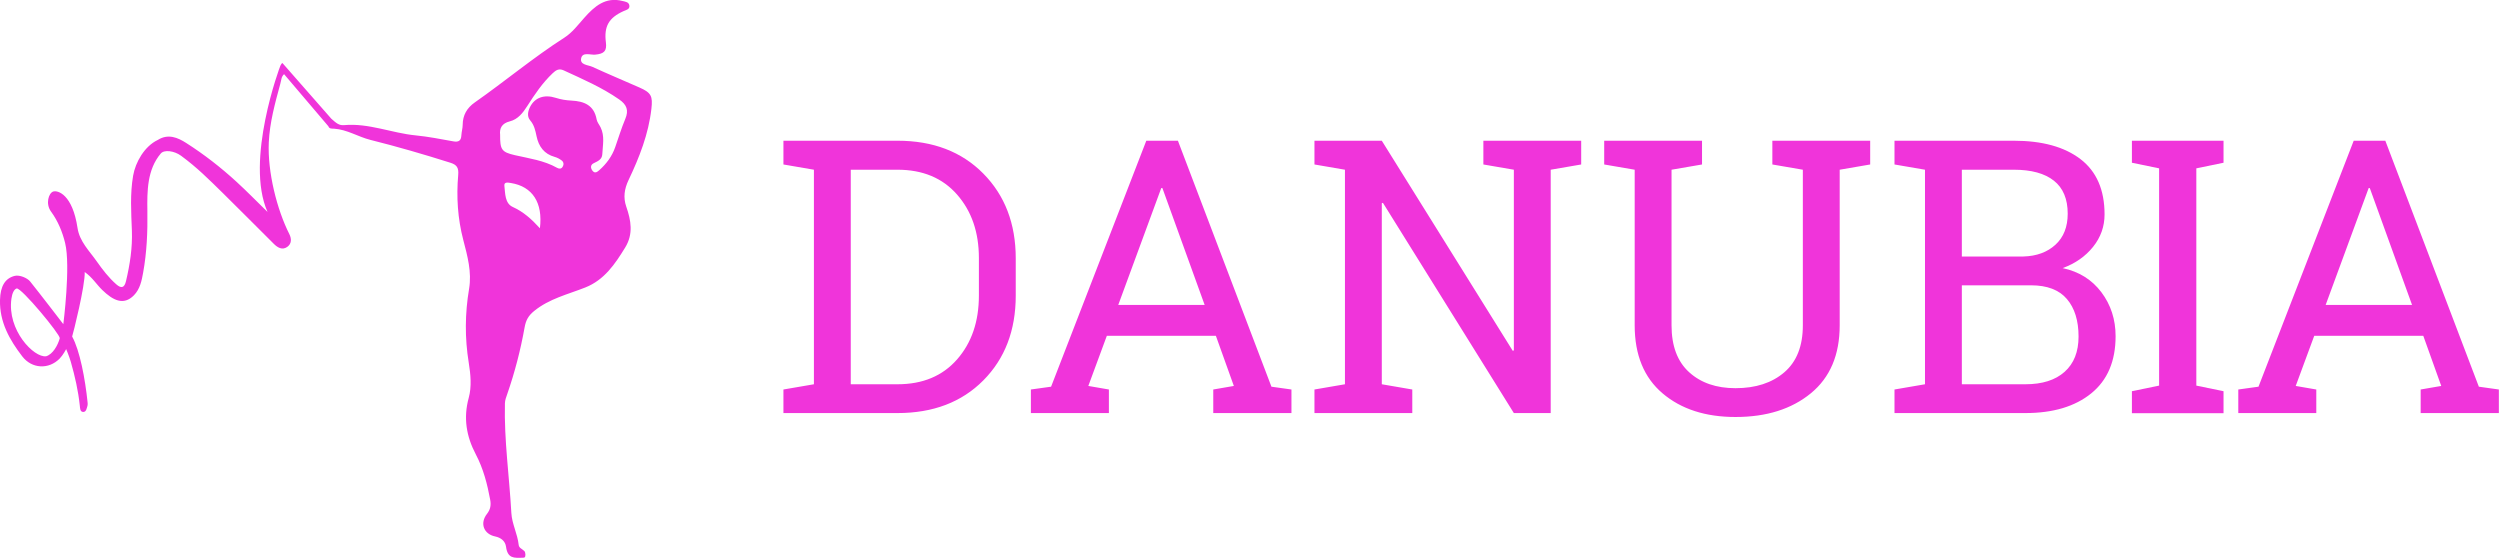
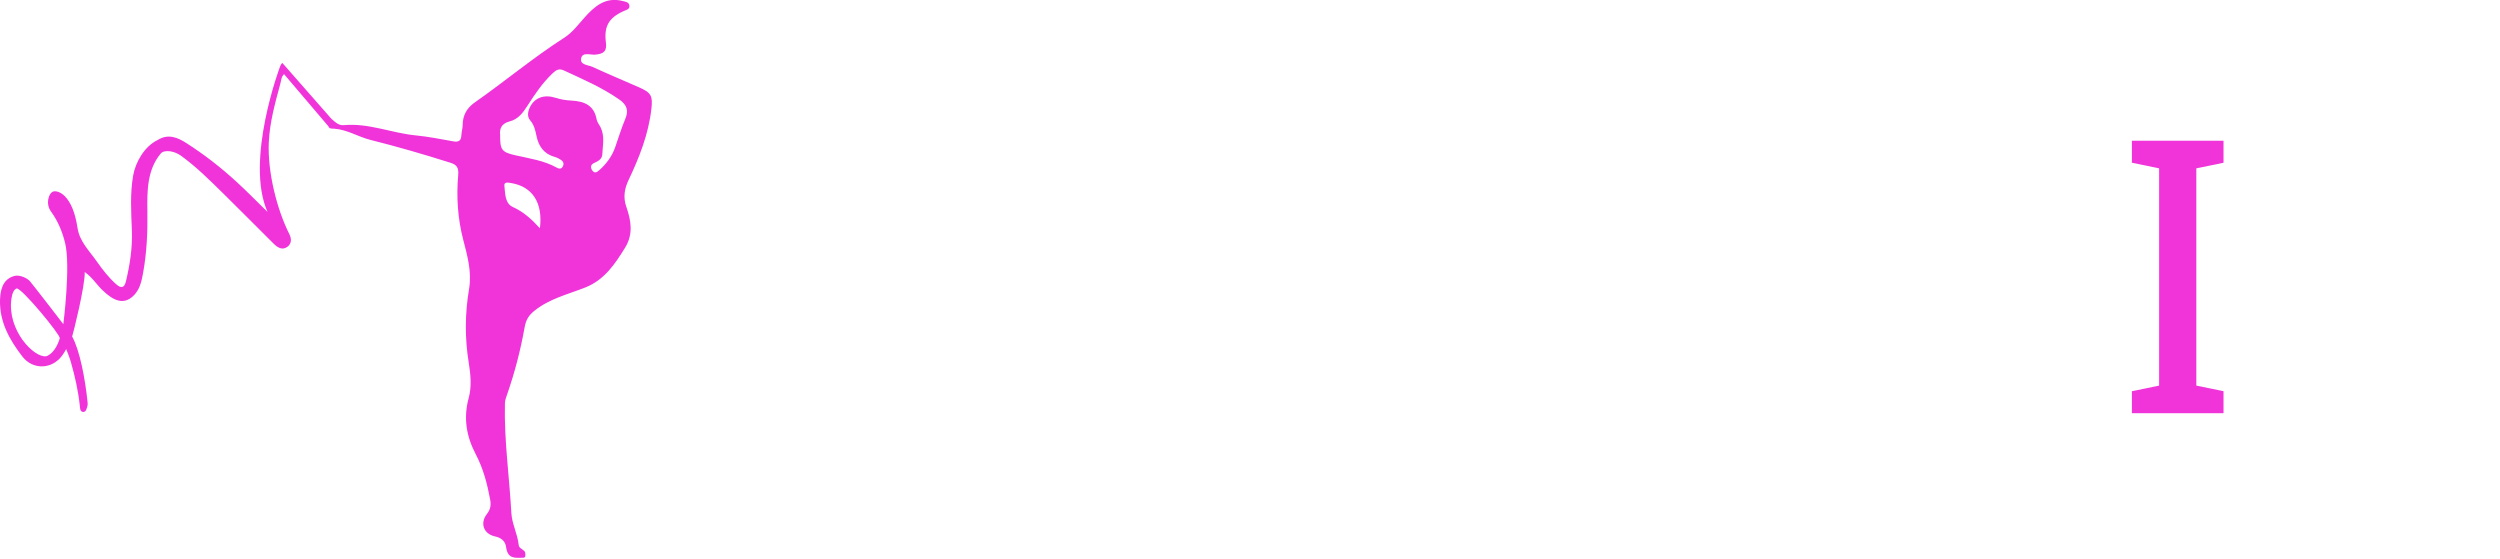
<svg xmlns="http://www.w3.org/2000/svg" width="100%" height="100%" viewBox="0 0 895 200" version="1.1" xml:space="preserve" style="fill-rule:evenodd;clip-rule:evenodd;stroke-linejoin:round;stroke-miterlimit:2;">
  <g transform="matrix(1,0,0,1,-391.386,-251.825)">
    <g transform="matrix(1.992,0,0,1.992,1239.37,384.167)">
-       <path d="M0,-32.641L0.201,-32.641L7.799,-11.631L-7.732,-11.631L0,-32.641ZM-23.431,7.799L-9.413,7.799L-9.413,3.564L-13.111,2.925L-9.783,-6.084L9.816,-6.084L13.043,2.925L9.345,3.564L9.345,7.799L23.397,7.799L23.397,3.564L19.8,3.059L2.992,-41.146L-2.69,-41.146L-19.8,3.059L-23.431,3.564L-23.431,7.799ZM-73.116,-35.935L-63.77,-35.935C-60.633,-35.935 -58.235,-35.28 -56.577,-33.969C-54.918,-32.658 -54.089,-30.68 -54.089,-28.036C-54.089,-25.66 -54.823,-23.8 -56.291,-22.455C-57.759,-21.111 -59.681,-20.405 -62.056,-20.338L-73.116,-20.338L-73.116,-35.935ZM-60.678,-15.161C-57.787,-15.161 -55.641,-14.342 -54.24,-12.707C-52.84,-11.07 -52.139,-8.818 -52.139,-5.95C-52.139,-3.215 -52.974,-1.103 -54.644,0.387C-56.313,1.878 -58.661,2.622 -61.686,2.622L-73.116,2.622L-73.116,-15.161L-60.678,-15.161ZM-63.77,-41.146L-85.218,-41.146L-85.218,-36.877L-79.738,-35.935L-79.738,2.622L-85.218,3.564L-85.218,7.799L-61.686,7.799C-56.711,7.799 -52.767,6.617 -49.853,4.253C-46.94,1.889 -45.483,-1.534 -45.483,-6.017C-45.483,-9.02 -46.335,-11.653 -48.038,-13.917C-49.741,-16.18 -52.061,-17.626 -54.997,-18.253C-52.733,-19.082 -50.912,-20.354 -49.534,-22.069C-48.156,-23.783 -47.466,-25.727 -47.466,-27.901C-47.466,-32.316 -48.907,-35.627 -51.786,-37.835C-54.666,-40.042 -58.661,-41.146 -63.77,-41.146ZM-119.809,-41.146L-137.39,-41.146L-137.39,-36.877L-131.911,-35.935L-131.911,-7.967C-131.911,-2.655 -130.241,1.418 -126.902,4.253C-123.563,7.088 -119.193,8.505 -113.791,8.505C-108.234,8.505 -103.723,7.088 -100.261,4.253C-96.798,1.418 -95.067,-2.655 -95.067,-7.967L-95.067,-35.935L-89.588,-36.877L-89.588,-41.146L-107.169,-41.146L-107.169,-36.877L-101.69,-35.935L-101.69,-7.967C-101.69,-4.246 -102.799,-1.434 -105.018,0.471C-107.236,2.376 -110.161,3.328 -113.791,3.328C-117.243,3.328 -120.022,2.37 -122.128,0.454C-124.235,-1.462 -125.288,-4.269 -125.288,-7.967L-125.288,-35.935L-119.809,-36.877L-119.809,-41.146ZM-141.525,-41.146L-159.106,-41.146L-159.106,-36.877L-153.627,-35.935L-153.627,-3.462L-153.828,-3.395L-177.36,-41.146L-189.462,-41.146L-189.462,-36.877L-183.982,-35.935L-183.982,2.622L-189.462,3.564L-189.462,7.799L-171.88,7.799L-171.88,3.564L-177.36,2.622L-177.36,-29.918L-177.158,-29.985L-153.627,7.799L-147.004,7.799L-147.004,-35.935L-141.525,-36.877L-141.525,-41.146ZM-216.994,-32.641L-216.792,-32.641L-209.195,-11.631L-224.725,-11.631L-216.994,-32.641ZM-240.424,7.799L-226.406,7.799L-226.406,3.564L-230.104,2.925L-226.776,-6.084L-207.178,-6.084L-203.95,2.925L-207.648,3.564L-207.648,7.799L-193.597,7.799L-193.597,3.564L-197.194,3.059L-214.002,-41.146L-219.683,-41.146L-236.794,3.059L-240.424,3.564L-240.424,7.799ZM-264.393,-35.935C-259.866,-35.935 -256.297,-34.445 -253.686,-31.464C-251.075,-28.484 -249.769,-24.685 -249.769,-20.069L-249.769,-13.312C-249.769,-8.65 -251.075,-4.829 -253.686,-1.849C-256.297,1.132 -259.866,2.622 -264.393,2.622L-272.797,2.622L-272.797,-35.935L-264.393,-35.935ZM-264.393,-41.146L-284.898,-41.146L-284.898,-36.877L-279.419,-35.935L-279.419,2.622L-284.898,3.564L-284.898,7.799L-264.393,7.799C-258.005,7.799 -252.868,5.844 -248.979,1.933C-245.092,-1.977 -243.147,-7.059 -243.147,-13.312L-243.147,-20.001C-243.147,-26.231 -245.092,-31.313 -248.979,-35.246C-252.868,-39.179 -258.005,-41.146 -264.393,-41.146Z" fill="#f034da" />
-     </g>
+       </g>
    <g transform="matrix(1.029,0,0,1.029,418.945,-188.197)">
      <path d="M714.931,571.382L714.931,563.726L724.396,561.777L724.396,486.189L714.931,484.24L714.931,476.584L746.808,476.584L746.808,484.24L737.342,486.189L737.342,561.777L746.808,563.726L746.808,571.382L714.931,571.382Z" fill="#f034da" />
    </g>
  </g>
  <g transform="matrix(1.006,0,0,1.006,19.305,77.274)">
    <path d="M38.029,-22.19C33.177,-16.477 33.147,-8.83 33.257,-1.697C33.37,5.661 33.061,13.022 31.734,20.291C31.24,22.994 30.664,26.02 28.483,28.254C24.785,32.043 20.991,30.07 17.176,26.36C15.162,24.4 13.677,21.919 10.959,19.983C11.145,24.799 6.842,41.923 6.482,42.946C9.226,47.886 11.128,58.094 11.974,66.33C12.016,66.74 12.061,67.192 11.944,67.576C11.674,68.457 11.511,69.742 10.499,69.786C9.305,69.84 9.309,68.493 9.219,67.63C8.664,62.288 7.478,57.082 6.003,51.931C5.471,50.073 4.36,47.418 4.36,47.418C4.36,47.418 3.242,49.561 2.058,50.771C-1.861,54.775 -7.869,54.428 -11.256,50.026C-15.824,44.091 -19.377,37.756 -19.189,29.952C-19.068,24.925 -17.31,22.204 -13.948,21.359C-12.233,20.928 -9.461,22.117 -8.485,23.326C-5.318,27.246 3.342,38.541 3.342,38.541C3.342,38.541 6,17.925 3.986,9.67C3.031,5.755 1.443,1.85 -1.015,-1.493C-3.1,-4.329 -1.848,-8.148 -0.242,-8.657C1.369,-9.167 6.612,-7.65 8.399,4.311C9.12,9.135 12.617,12.47 15.248,16.218C17.296,19.136 19.48,21.978 22.179,24.359C23.958,25.929 25.075,25.658 25.646,23.238C27.048,17.303 27.979,11.376 27.741,5.2C27.492,-1.28 27.066,-7.816 28.18,-14.282C29.008,-19.089 32.229,-24.78 36.977,-27.018C40.675,-29.338 44.089,-27.836 47.057,-25.943C53.448,-21.865 59.413,-17.222 64.995,-12.105C68.676,-8.731 72.165,-5.151 76.017,-1.389C67.868,-19.664 80.495,-53.356 80.592,-53.439C80.606,-53.451 81.141,-54.571 81.357,-54.336C81.357,-54.336 98.708,-34.569 98.708,-34.573C100.576,-32.896 101.51,-32.129 103.273,-32.285C112.044,-33.063 120.184,-29.468 128.728,-28.635C133.215,-28.198 137.663,-27.307 142.109,-26.514C143.962,-26.183 144.9,-26.676 144.995,-28.646C145.056,-29.898 145.455,-31.141 145.463,-32.388C145.483,-35.839 146.992,-38.414 149.766,-40.356C160.507,-47.88 170.583,-56.322 181.647,-63.412C184.473,-65.222 186.523,-67.991 188.766,-70.507C192.334,-74.51 196.259,-78.025 202.343,-76.46C203.368,-76.197 204.604,-76.105 204.779,-74.845C204.973,-73.464 203.653,-73.281 202.724,-72.861C197.427,-70.468 195.707,-67.429 196.426,-61.731C196.811,-58.684 195.81,-57.651 192.615,-57.37C190.862,-57.216 188.134,-58.388 187.625,-56.099C187.085,-53.67 190.085,-53.733 191.643,-53.016C197.179,-50.469 202.808,-48.127 208.382,-45.667C212.588,-43.811 213.129,-42.589 212.623,-38.115C211.604,-29.096 208.328,-20.812 204.486,-12.725C203.003,-9.604 202.542,-6.536 203.674,-3.279C205.379,1.625 206.249,6.441 203.289,11.267C199.683,17.153 195.869,22.81 189.107,25.486C182.884,27.95 176.274,29.468 170.888,33.863C168.883,35.498 167.967,37.067 167.494,39.716C166.058,47.767 163.997,55.711 161.309,63.458C160.931,64.551 160.521,65.545 160.492,66.752C160.183,79.809 162.065,92.735 162.781,105.729C162.996,109.623 164.97,113.152 165.389,117.069C165.513,118.222 166.541,118.467 167.394,119.274C167.825,119.681 167.965,121.162 167.506,121.537C167.405,121.619 167.21,121.645 167.004,121.653C163.679,121.771 161.459,121.978 160.883,117.727C160.62,115.785 159.14,114.529 157.009,114.087C152.915,113.237 151.497,109.373 154.121,106.045C155.37,104.46 155.59,102.875 155.255,101.046C154.228,95.444 152.813,89.969 150.137,84.884C146.779,78.51 145.651,71.947 147.609,64.791C148.716,60.741 148.291,56.414 147.617,52.256C146.194,43.466 146.259,34.74 147.744,25.948C148.745,20.025 147.155,14.251 145.668,8.556C143.684,0.951 143.193,-6.783 143.87,-14.553C144.092,-17.097 143.4,-18.17 141.104,-18.896C131.684,-21.876 122.2,-24.633 112.618,-27.032C108.249,-28.127 104.36,-30.707 99.75,-31.012C98.958,-31.064 97.992,-30.897 97.676,-31.87L81.898,-50.425C80.864,-49.391 81.031,-48.701 80.525,-46.85C78.673,-40.051 76.789,-33.229 76.466,-26.166C75.982,-15.568 79.378,-2.22 83.766,6.481C84.593,8.12 84.636,9.911 83.039,11.045C81.246,12.318 79.58,11.278 78.264,9.976C72.214,3.998 66.264,-2.081 60.187,-8.031C55.085,-13.026 50.996,-17.163 45.23,-21.394C42.817,-23.165 39.243,-23.621 38.029,-22.19ZM-2.77,49.969C-0.415,49.271 1.381,46.114 2.08,43.56C2.321,42.286 -11.717,25.314 -13.285,25.854C-14.167,26.158 -14.84,27.441 -15.125,29.464C-16.709,40.703 -7.095,50.561 -2.77,49.969ZM172.945,4.423C174.072,-4.734 170.253,-10.438 162.67,-11.678C161.648,-11.845 160.123,-12.193 160.301,-10.673C160.62,-7.941 160.453,-4.445 163.297,-3.155C167.044,-1.456 169.918,1.098 172.945,4.423ZM203.33,-34.499C204.614,-37.562 203.865,-39.539 201.166,-41.421C194.998,-45.718 188.159,-48.656 181.396,-51.775C179.726,-52.545 178.644,-51.85 177.495,-50.763C173.877,-47.338 171.113,-43.262 168.46,-39.098C166.909,-36.663 165.144,-34.358 162.23,-33.625C159.386,-32.909 158.533,-31.166 158.783,-28.86C158.766,-23.583 159.254,-22.692 164.06,-21.589C169.169,-20.417 174.391,-19.727 179.055,-17.091C179.748,-16.698 180.524,-16.648 181.009,-17.407C181.516,-18.199 181.447,-19.117 180.711,-19.688C179.986,-20.25 179.116,-20.726 178.235,-20.967C174.433,-22.007 172.507,-24.703 171.753,-28.325C171.323,-30.388 170.926,-32.302 169.456,-34.019C168.314,-35.355 168.641,-37.196 169.459,-38.792C171.144,-42.077 174.474,-43.327 178.674,-41.971C180.508,-41.38 182.315,-41.11 184.211,-41.014C188.66,-40.791 192.225,-39.371 193.132,-34.314C193.309,-33.329 194.066,-32.453 194.53,-31.515C196.068,-28.408 195.3,-25.139 195.149,-21.925C195.06,-20.034 193.533,-19.444 192.083,-18.726C190.897,-18.138 190.9,-17.044 191.649,-16.064C192.473,-14.986 193.305,-15.573 194.054,-16.237C196.611,-18.502 198.596,-21.167 199.734,-24.421C200.913,-27.788 201.953,-31.214 203.33,-34.499Z" fill="#f034da" />
  </g>
</svg>